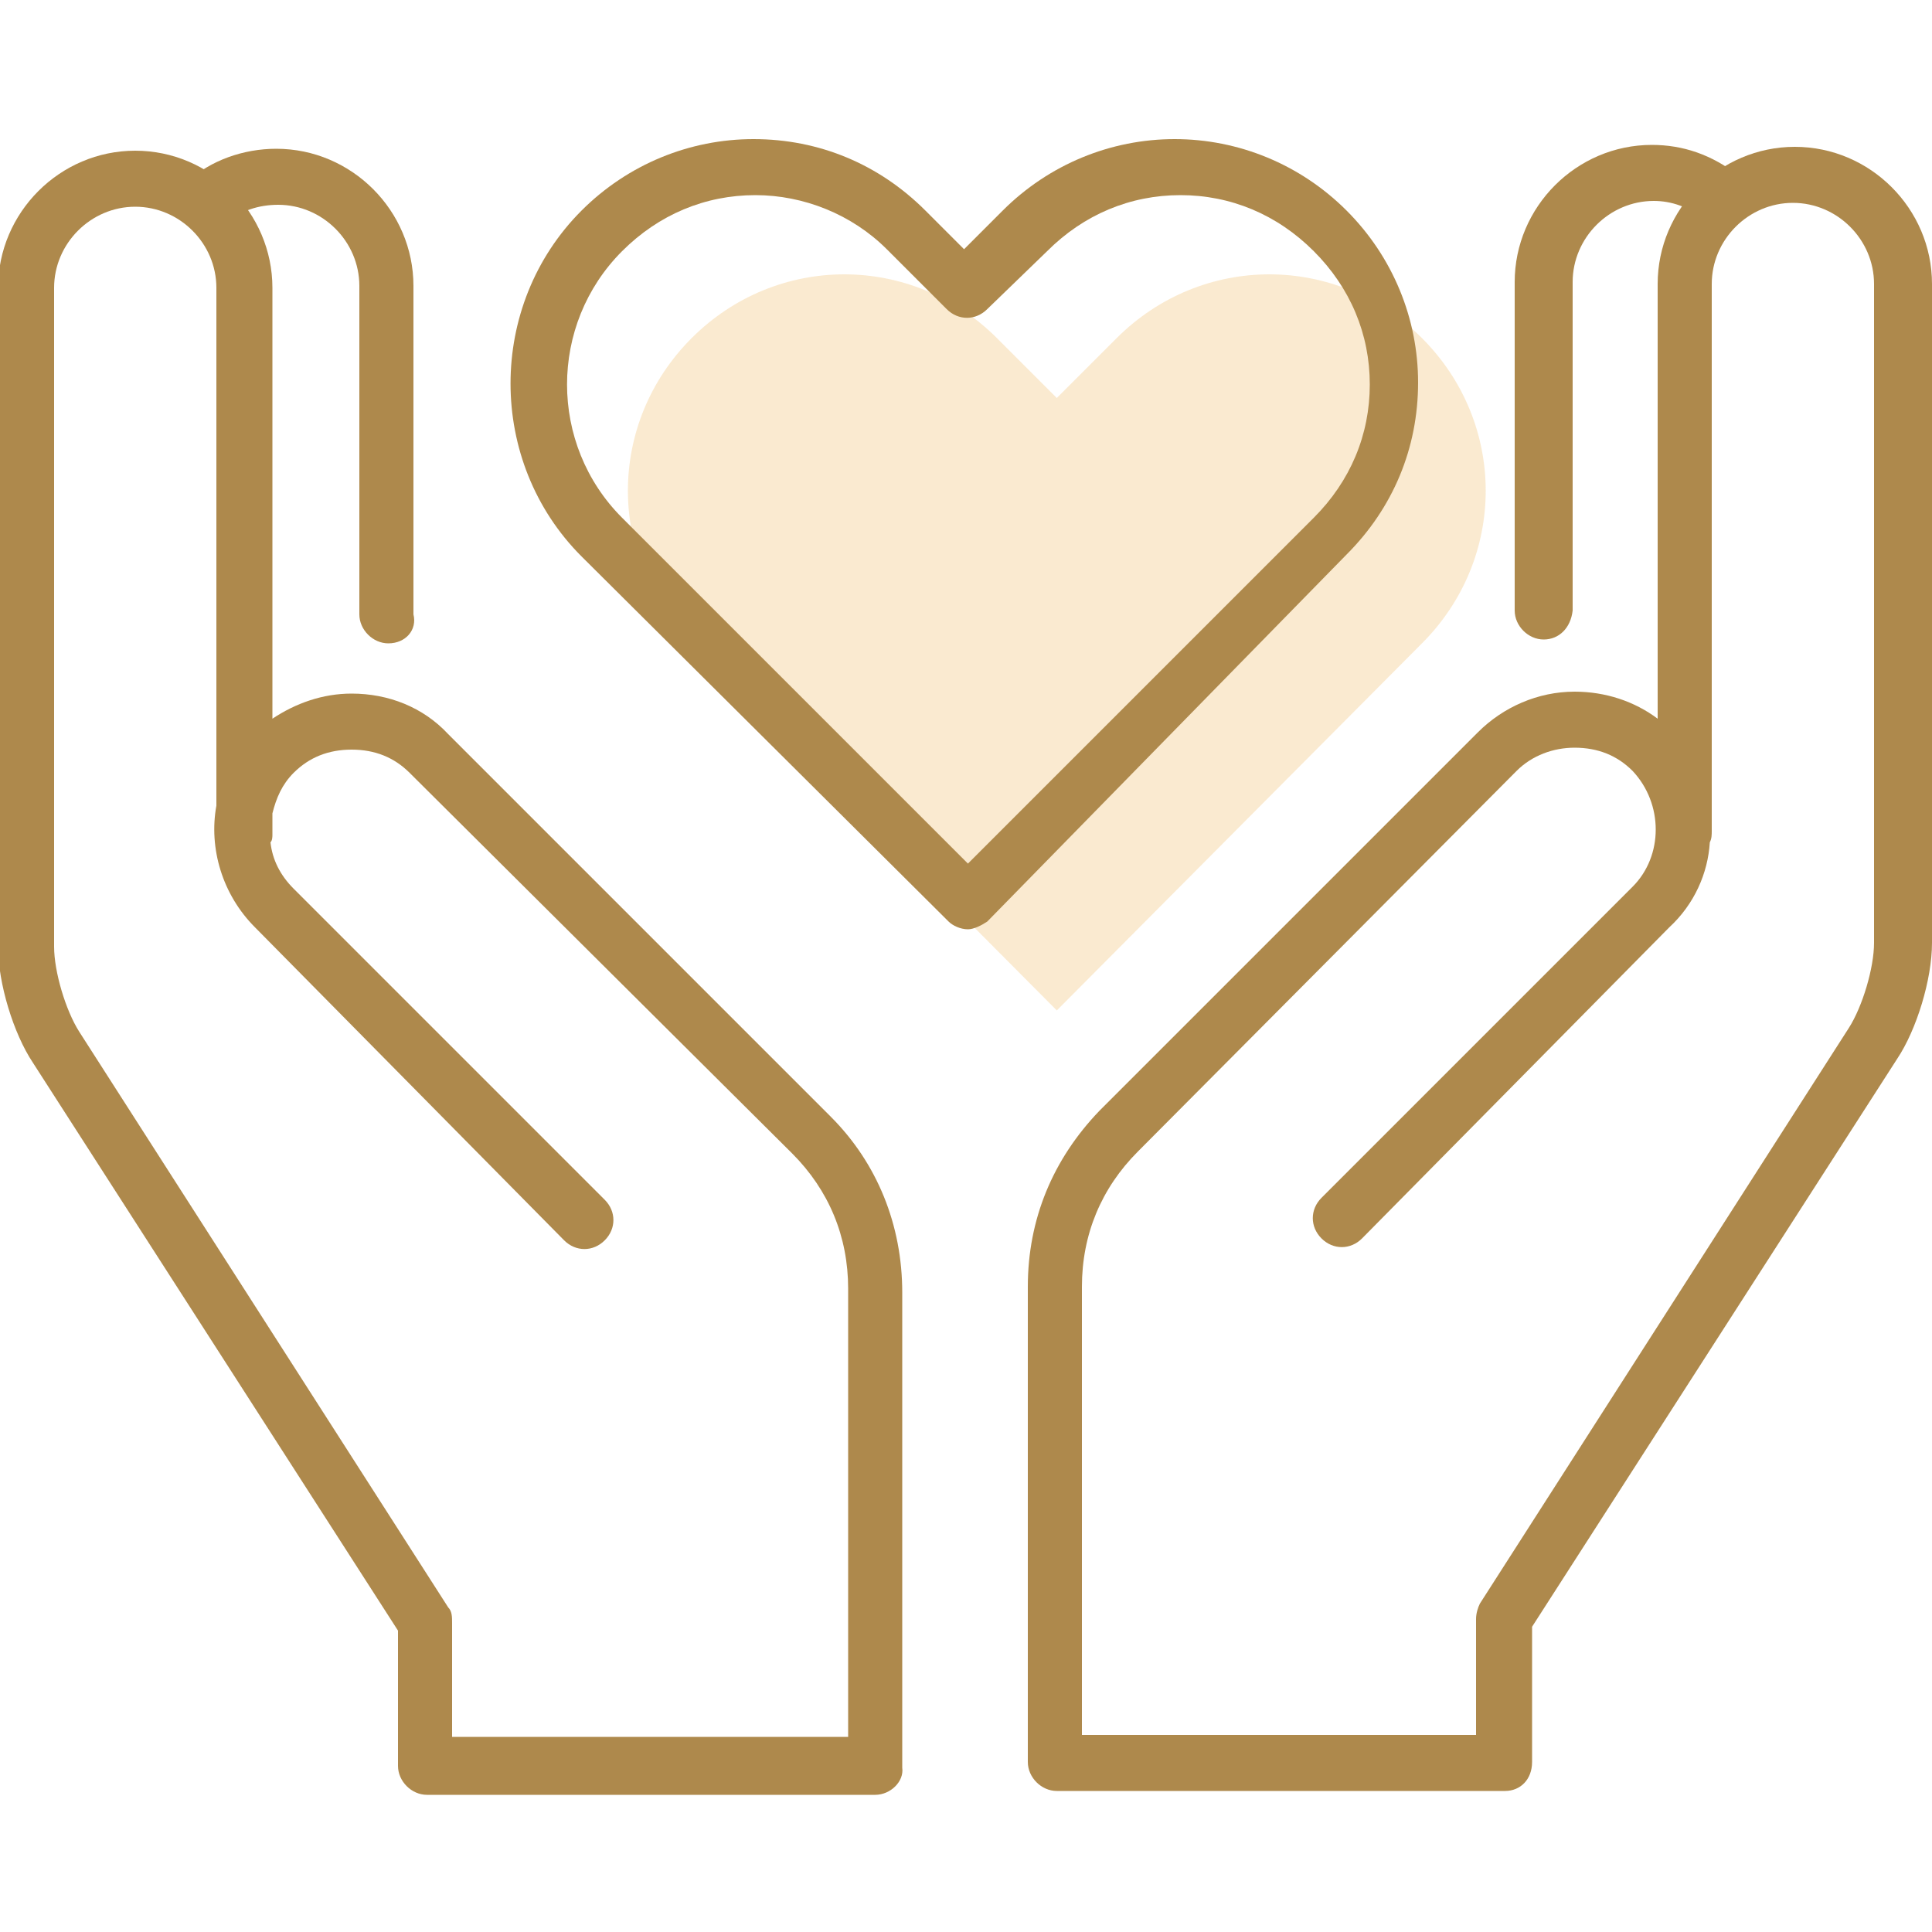
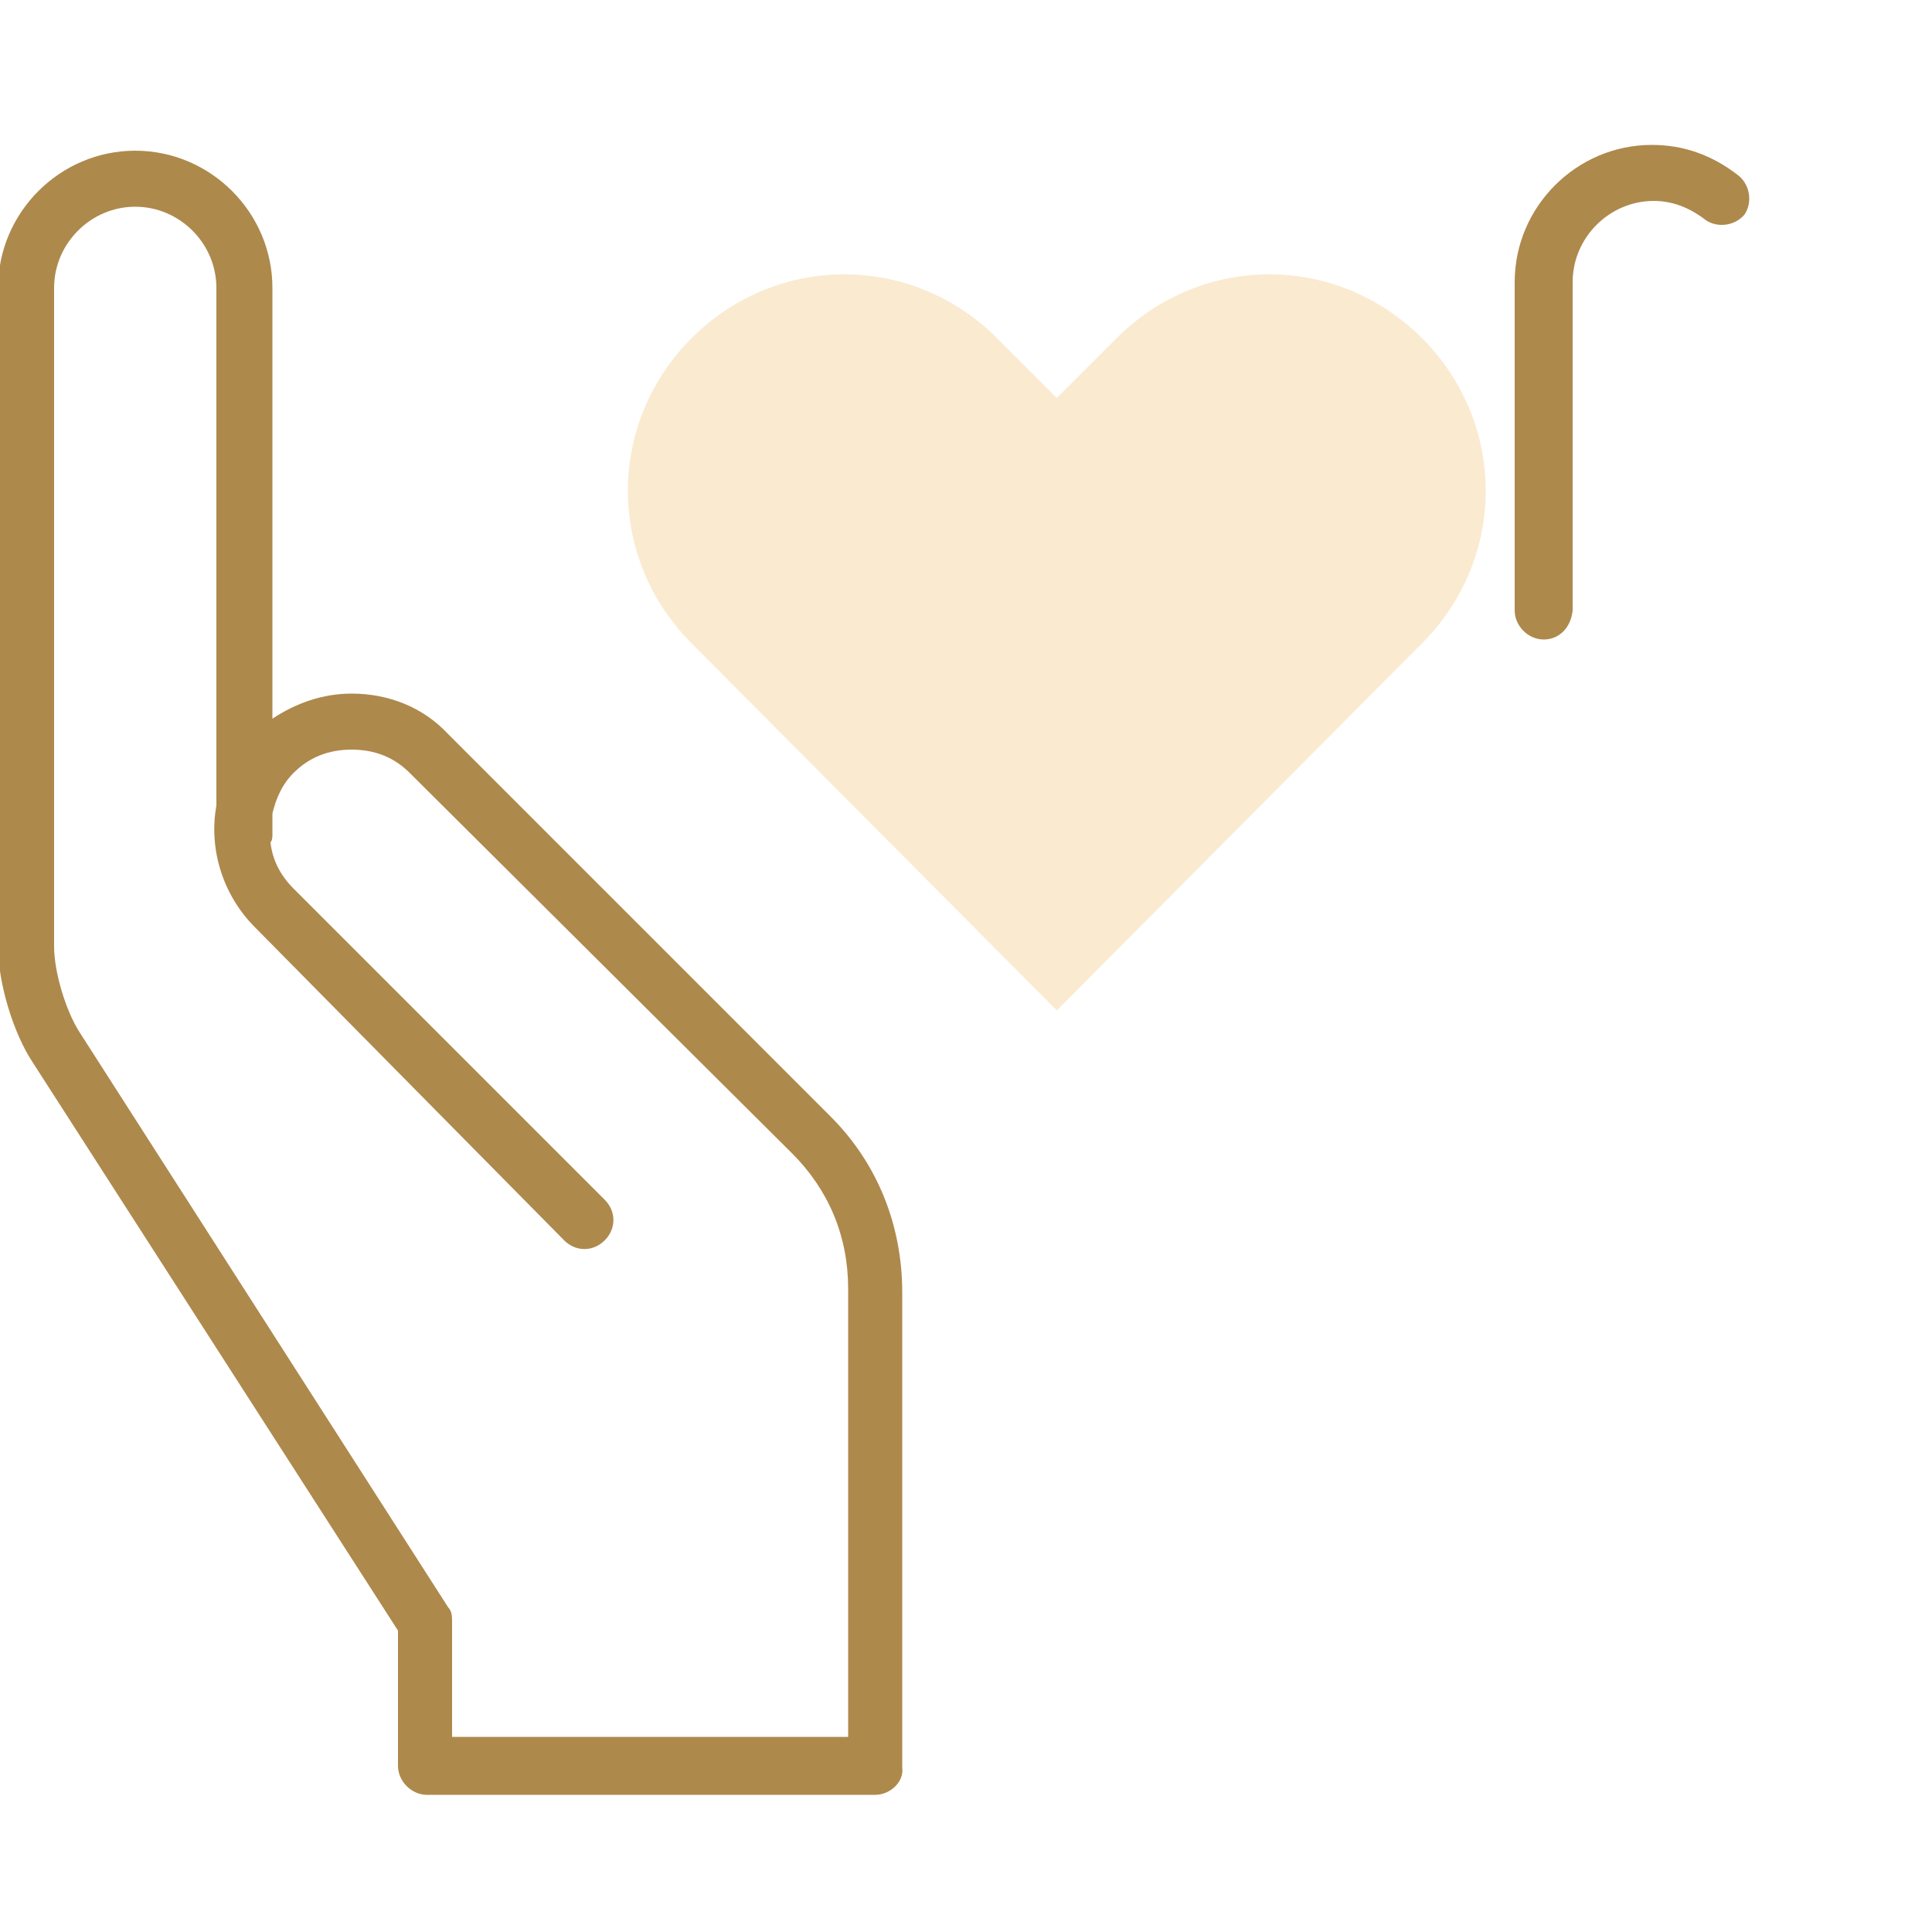
<svg xmlns="http://www.w3.org/2000/svg" version="1.1" id="レイヤー_1" x="0px" y="0px" viewBox="0 0 100 100" style="enable-background:new 0 0 100 100;" xml:space="preserve">
  <style type="text/css">
	.st0{opacity:0.3;fill:#ECB863;enable-background:new    ;}
	.st1{fill:#AE894C;}
</style>
-   <path class="st0" d="M54.7,52.3L35.8,33.3c-4.4-4.4-4.4-11.4,0-15.8s11.4-4.4,15.8,0l3.1,3.1l3.1-3.1c4.4-4.4,11.4-4.4,15.8,0  c4.4,4.4,4.4,11.4,0,15.8L54.7,52.3z" />
+   <path class="st0" d="M54.7,52.3L35.8,33.3c-4.4-4.4-4.4-11.4,0-15.8s11.4-4.4,15.8,0l3.1,3.1l3.1-3.1c4.4-4.4,11.4-4.4,15.8,0  c4.4,4.4,4.4,11.4,0,15.8L54.7,52.3" />
  <g id="g743_00000127728890588803842250000004369571299274119353_" transform="translate(67.5,264)">
-     <path class="st1" d="M10.4-171.3h-23.2c-0.8,0-1.5-0.7-1.5-1.5v-24.6c0-3.5,1.3-6.6,3.7-9.1L9-226.1c1.3-1.3,3.1-2.1,5-2.1   c1.6,0,3.1,0.5,4.3,1.4v-22.5c0-3.9,3.2-7.1,7.1-7.1s7.1,3.2,7.1,7.1v34.1c0,1.9-0.8,4.5-1.8,6l-18.9,29.4v7   C11.8-171.9,11.2-171.3,10.4-171.3z M-11.4-174.2H8.9v-6c0-0.3,0.1-0.6,0.2-0.8l19.1-29.8c0.7-1.1,1.3-3.1,1.3-4.4v-34.1   c0-2.3-1.9-4.2-4.2-4.2c-2.3,0-4.2,1.9-4.2,4.2v28.3c0,0.2,0,0.4-0.1,0.6c-0.1,1.6-0.8,3.2-2.1,4.4L3-199.9c-0.6,0.6-1.5,0.6-2.1,0   c-0.6-0.6-0.6-1.5,0-2.1L17-218.1c1.6-1.6,1.6-4.3,0-6c-0.8-0.8-1.8-1.2-3-1.2c-1.1,0-2.2,0.4-3,1.2l-19.6,19.7   c-1.9,1.9-2.9,4.3-2.9,7V-174.2z" />
-   </g>
+     </g>
  <g id="g743_00000083051728387603615300000006534368979544198032_" transform="translate(67.5,264)">
    <path class="st1" d="M12.4-230.9c-0.8,0-1.5-0.7-1.5-1.5v-17c0-3.9,3.2-7.1,7.1-7.1c1.6,0,3.1,0.5,4.5,1.6c0.6,0.5,0.7,1.4,0.3,2   c-0.5,0.6-1.4,0.7-2,0.3c-0.9-0.7-1.8-1-2.7-1c-2.3,0-4.2,1.9-4.2,4.2v17C13.8-231.5,13.2-230.9,12.4-230.9z" />
  </g>
  <g id="g743_00000069391926414451435980000004572345085655852728_" transform="translate(67.5,264)">
    <path class="st1" d="M-22.2-171.1h-23.2c-0.8,0-1.5-0.7-1.5-1.5v-7l-18.9-29.4c-1-1.5-1.8-4.1-1.8-6v-34.1c0-3.9,3.2-7.1,7.1-7.1   c3.9,0,7.1,3.2,7.1,7.1v22.3c1.2-0.8,2.6-1.3,4.1-1.3c1.9,0,3.7,0.7,5,2.1l19.8,19.8c2.4,2.4,3.7,5.6,3.7,9.1v24.6   C-20.7-171.8-21.4-171.1-22.2-171.1z M-43.9-174.1h20.3v-23.2c0-2.7-1-5.1-2.9-7L-46.3-224c-0.8-0.8-1.8-1.2-3-1.2s-2.2,0.4-3,1.2   c-0.6,0.6-0.9,1.3-1.1,2.1v1.1c0,0.1,0,0.3-0.1,0.4c0.1,0.9,0.5,1.7,1.2,2.4l16.1,16.1c0.6,0.6,0.6,1.5,0,2.1   c-0.6,0.6-1.5,0.6-2.1,0L-54.3-216c-1.7-1.7-2.4-4.1-2-6.3v-26.8c0-2.3-1.9-4.2-4.2-4.2c-2.3,0-4.2,1.9-4.2,4.2v34.1   c0,1.3,0.6,3.3,1.3,4.4l19.1,29.8c0.2,0.2,0.2,0.5,0.2,0.8V-174.1z" />
  </g>
  <g id="g743_00000022544189247848796210000017642060224847058362_" transform="translate(67.5,264)">
-     <path class="st1" d="M-47.4-230.7c-0.8,0-1.5-0.7-1.5-1.5v-17c0-2.3-1.9-4.2-4.2-4.2c-1,0-2,0.3-2.7,1c-0.6,0.5-1.5,0.5-2.1-0.1   c-0.5-0.6-0.5-1.5,0.1-2.1c1.2-1.1,2.9-1.7,4.6-1.7c3.9,0,7.1,3.2,7.1,7.1v17C-45.9-231.4-46.5-230.7-47.4-230.7z" />
-   </g>
-   <path class="st1" d="M50.1,48.1c-0.4,0-0.8-0.2-1-0.4L30.1,28.8c-4.9-4.9-4.9-13,0-17.9c2.4-2.4,5.6-3.7,8.9-3.7  c3.4,0,6.5,1.3,8.9,3.7l2,2l2-2c2.4-2.4,5.6-3.7,8.9-3.7s6.5,1.3,8.9,3.7c2.4,2.4,3.7,5.6,3.7,8.9c0,3.4-1.3,6.5-3.7,8.9L51.1,47.7  C50.8,47.9,50.4,48.1,50.1,48.1z M39.1,10.1c-2.6,0-5,1-6.9,2.9c-3.8,3.8-3.8,10,0,13.8l17.9,17.9l17.9-17.9  c1.9-1.9,2.9-4.3,2.9-6.9s-1-5-2.9-6.9s-4.3-2.9-6.9-2.9c-2.6,0-5,1-6.9,2.9L51.1,16c-0.6,0.6-1.5,0.6-2.1,0l-3.1-3.1  C44.1,11.1,41.6,10.1,39.1,10.1z" />
+     </g>
</svg>